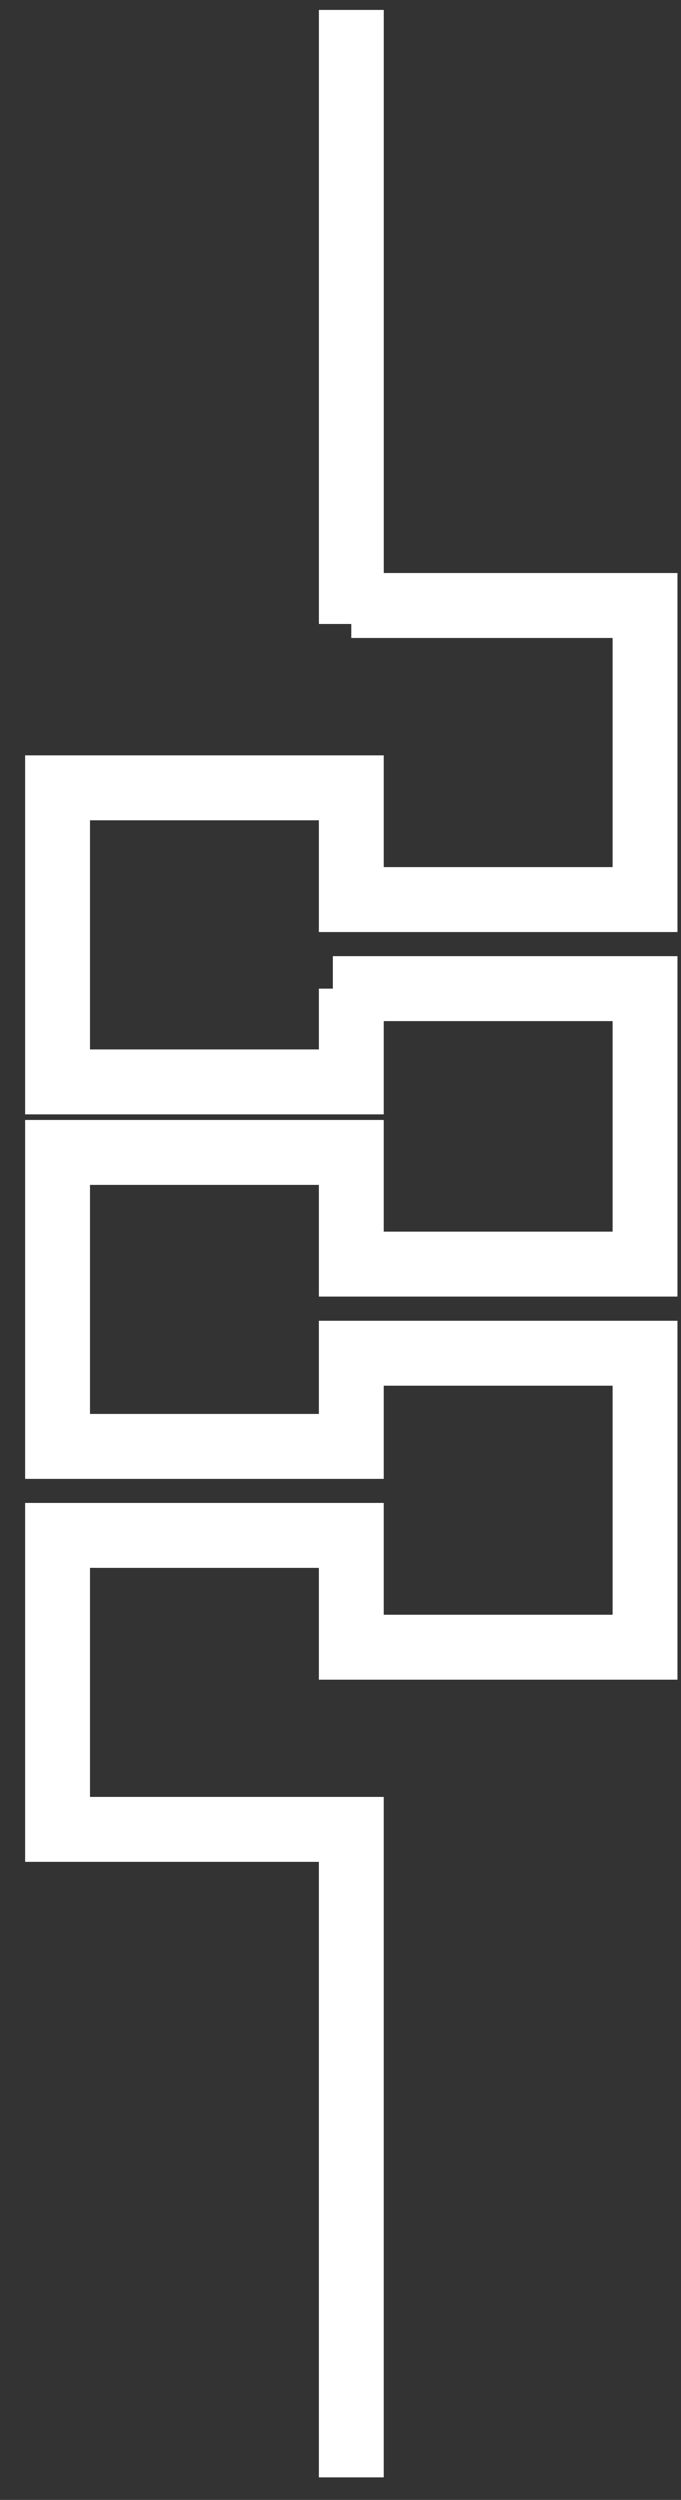
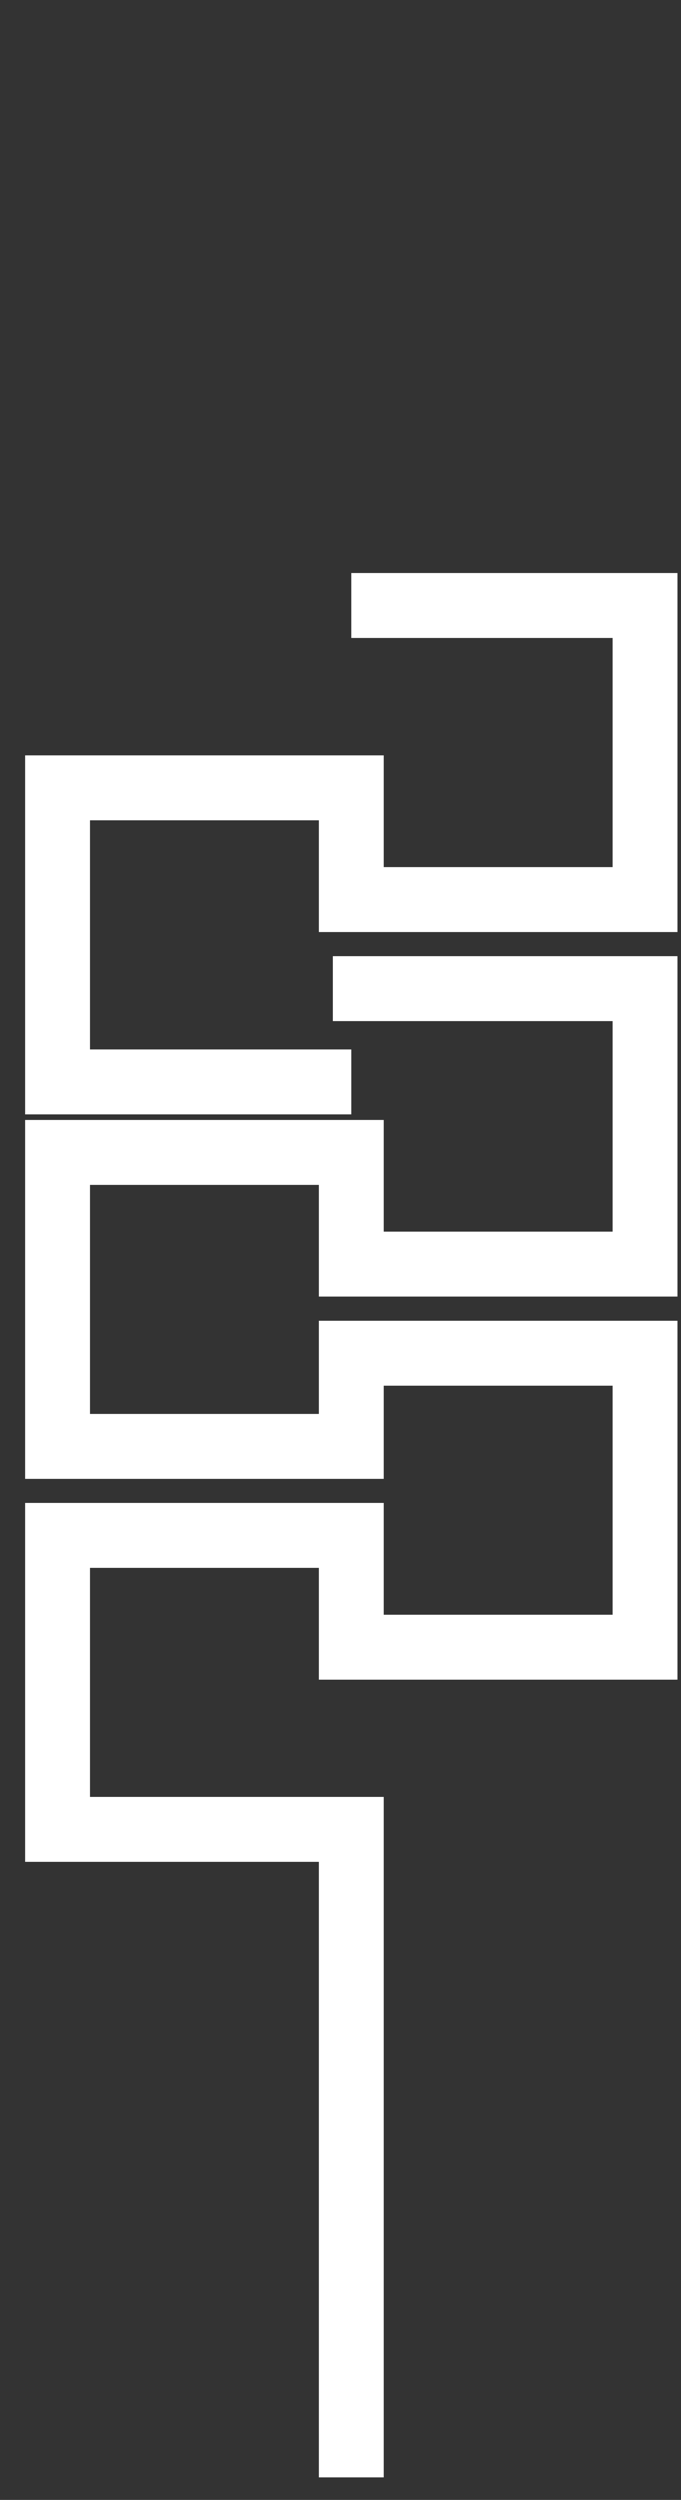
<svg xmlns="http://www.w3.org/2000/svg" width="21" height="77" viewBox="0 0 21 77" fill="none">
  <rect x="0" y="0" width="21" height="77" fill="#333333" stroke="none" />
-   <path d="M10.834 19.219V0.306" stroke="white" stroke-width="2" />
-   <path d="M10.833 18.65H19.891V27.708H10.833V24.266H1.775V33.324H10.833V30.451" stroke="white" stroke-width="2" />
+   <path d="M10.833 18.65H19.891V27.708H10.833V24.266H1.775V33.324H10.833" stroke="white" stroke-width="2" />
  <path d="M10.264 30.451H19.891V38.936H10.833V35.496H1.775V44.551H10.833V41.681H19.891V50.736H10.833V47.294V47.292H1.775V56.347H10.833V76.306" stroke="white" stroke-width="2" />
</svg>